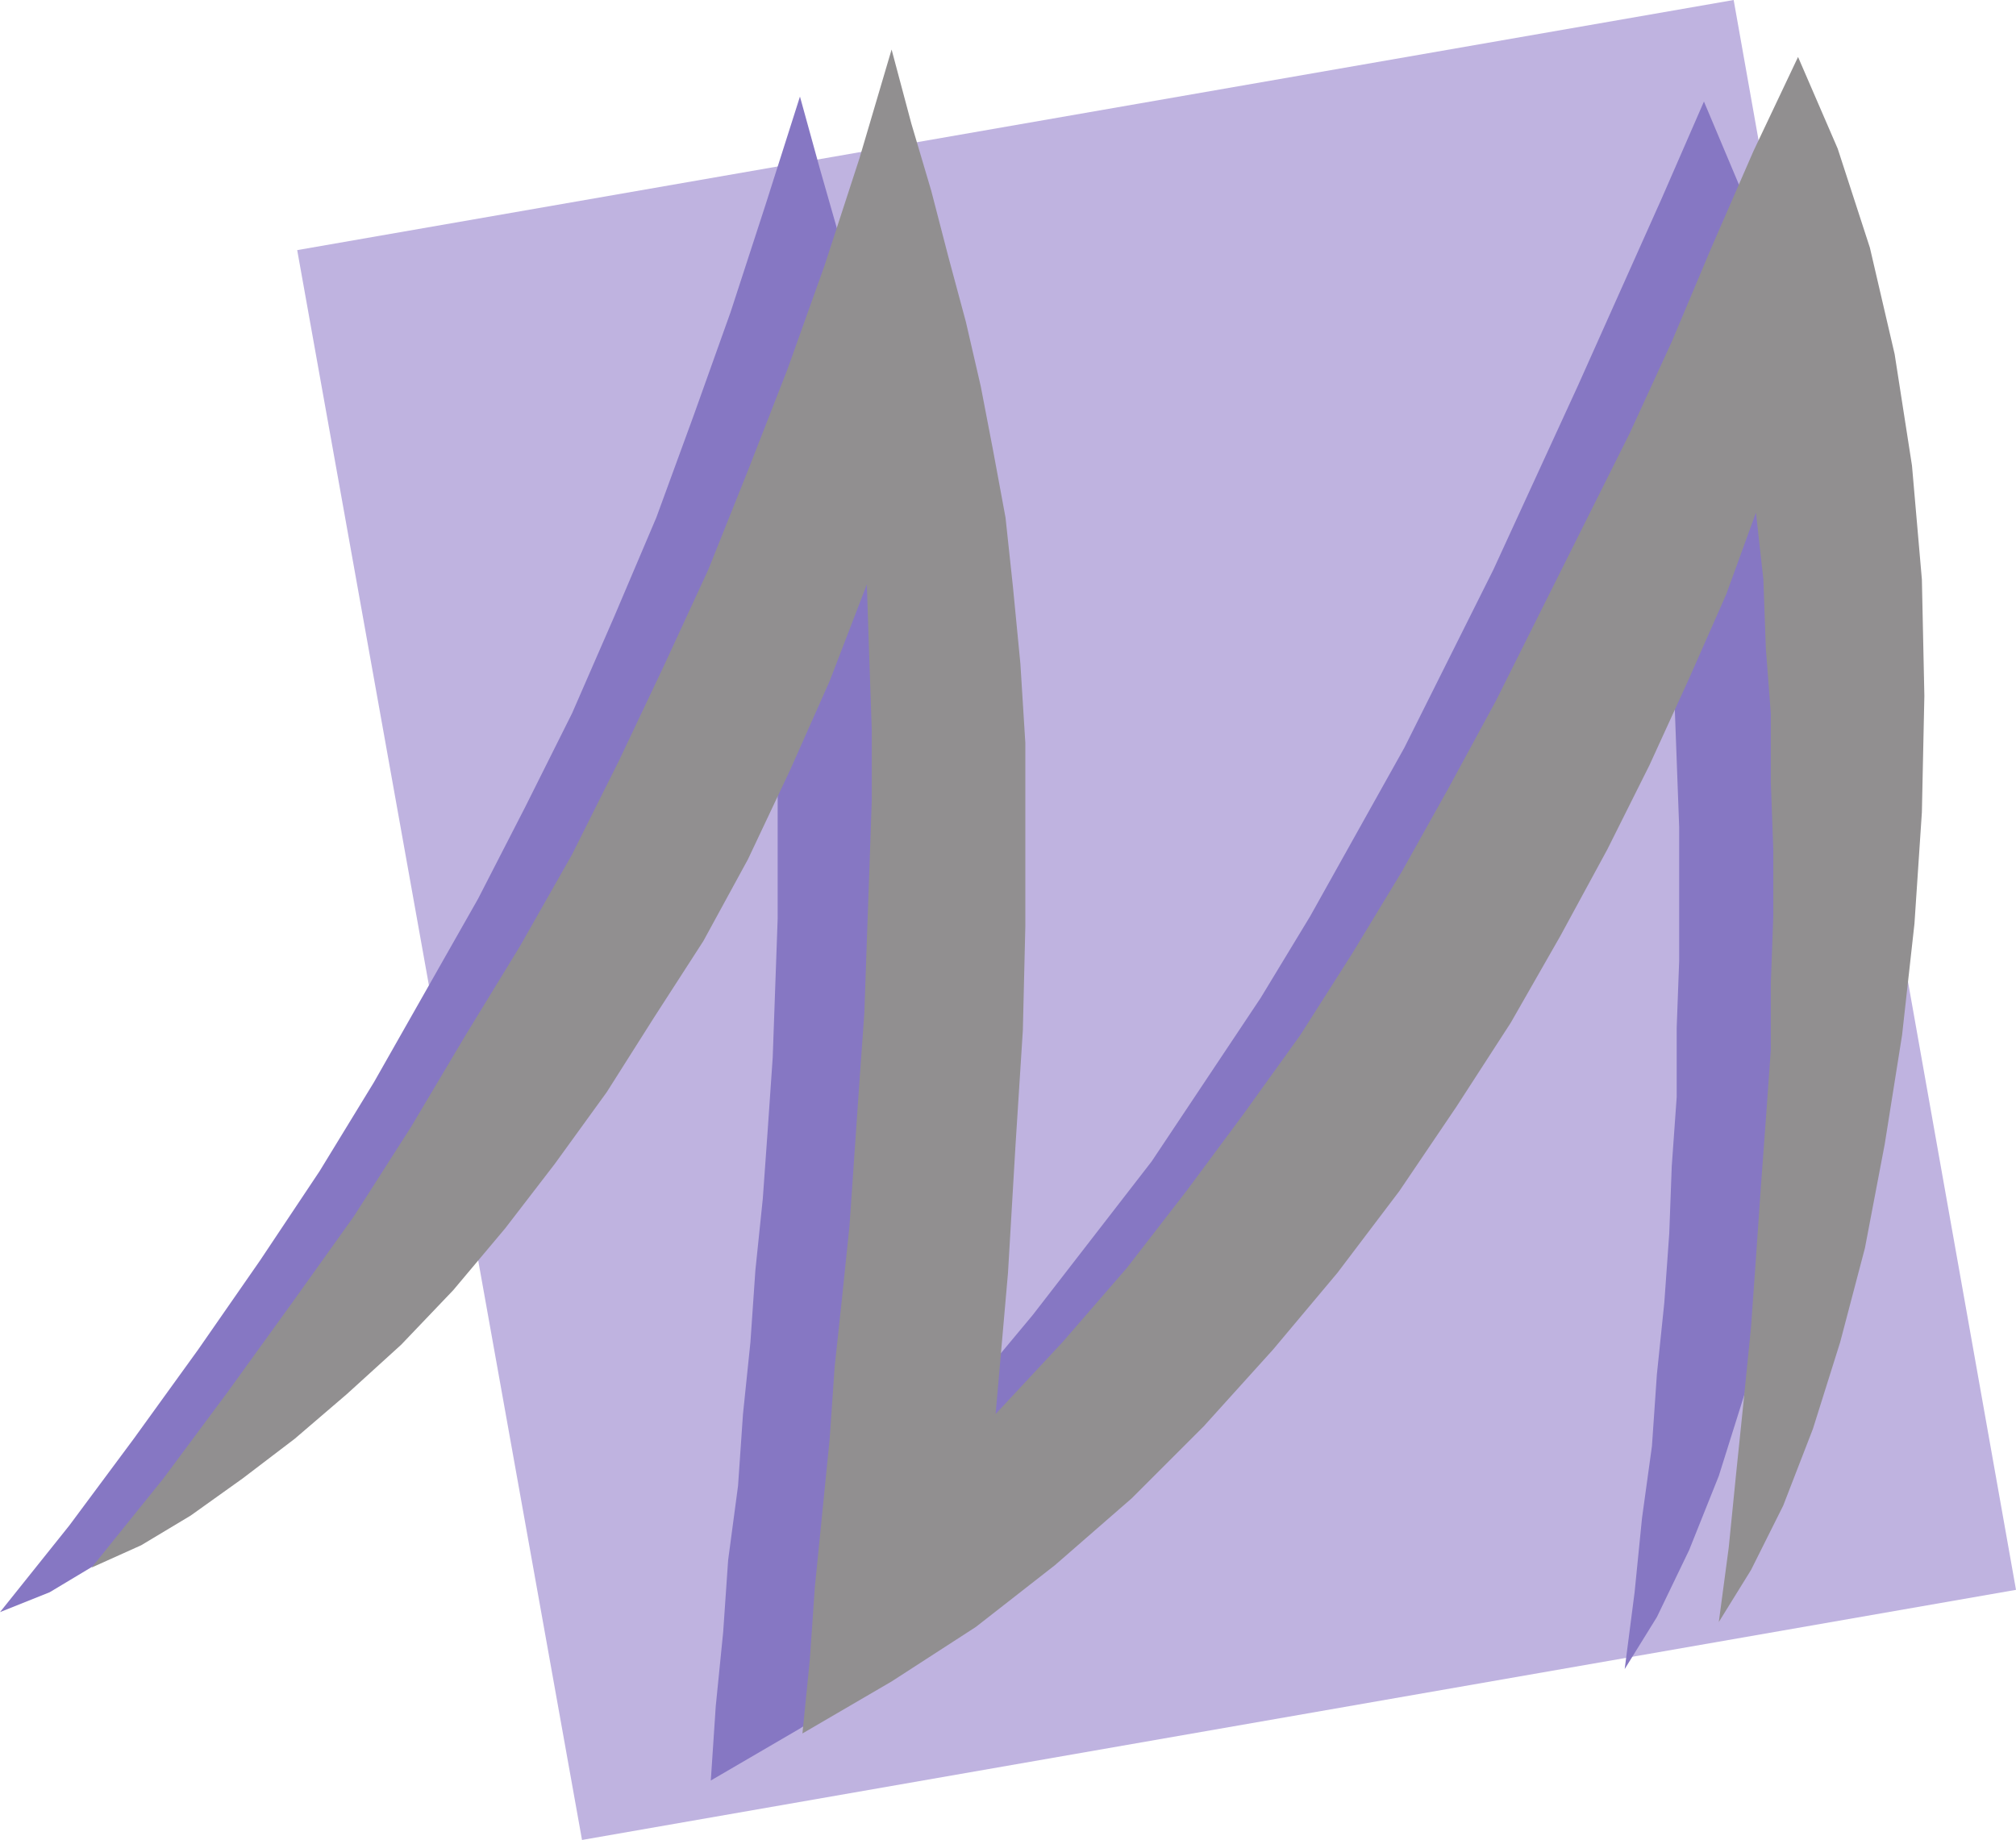
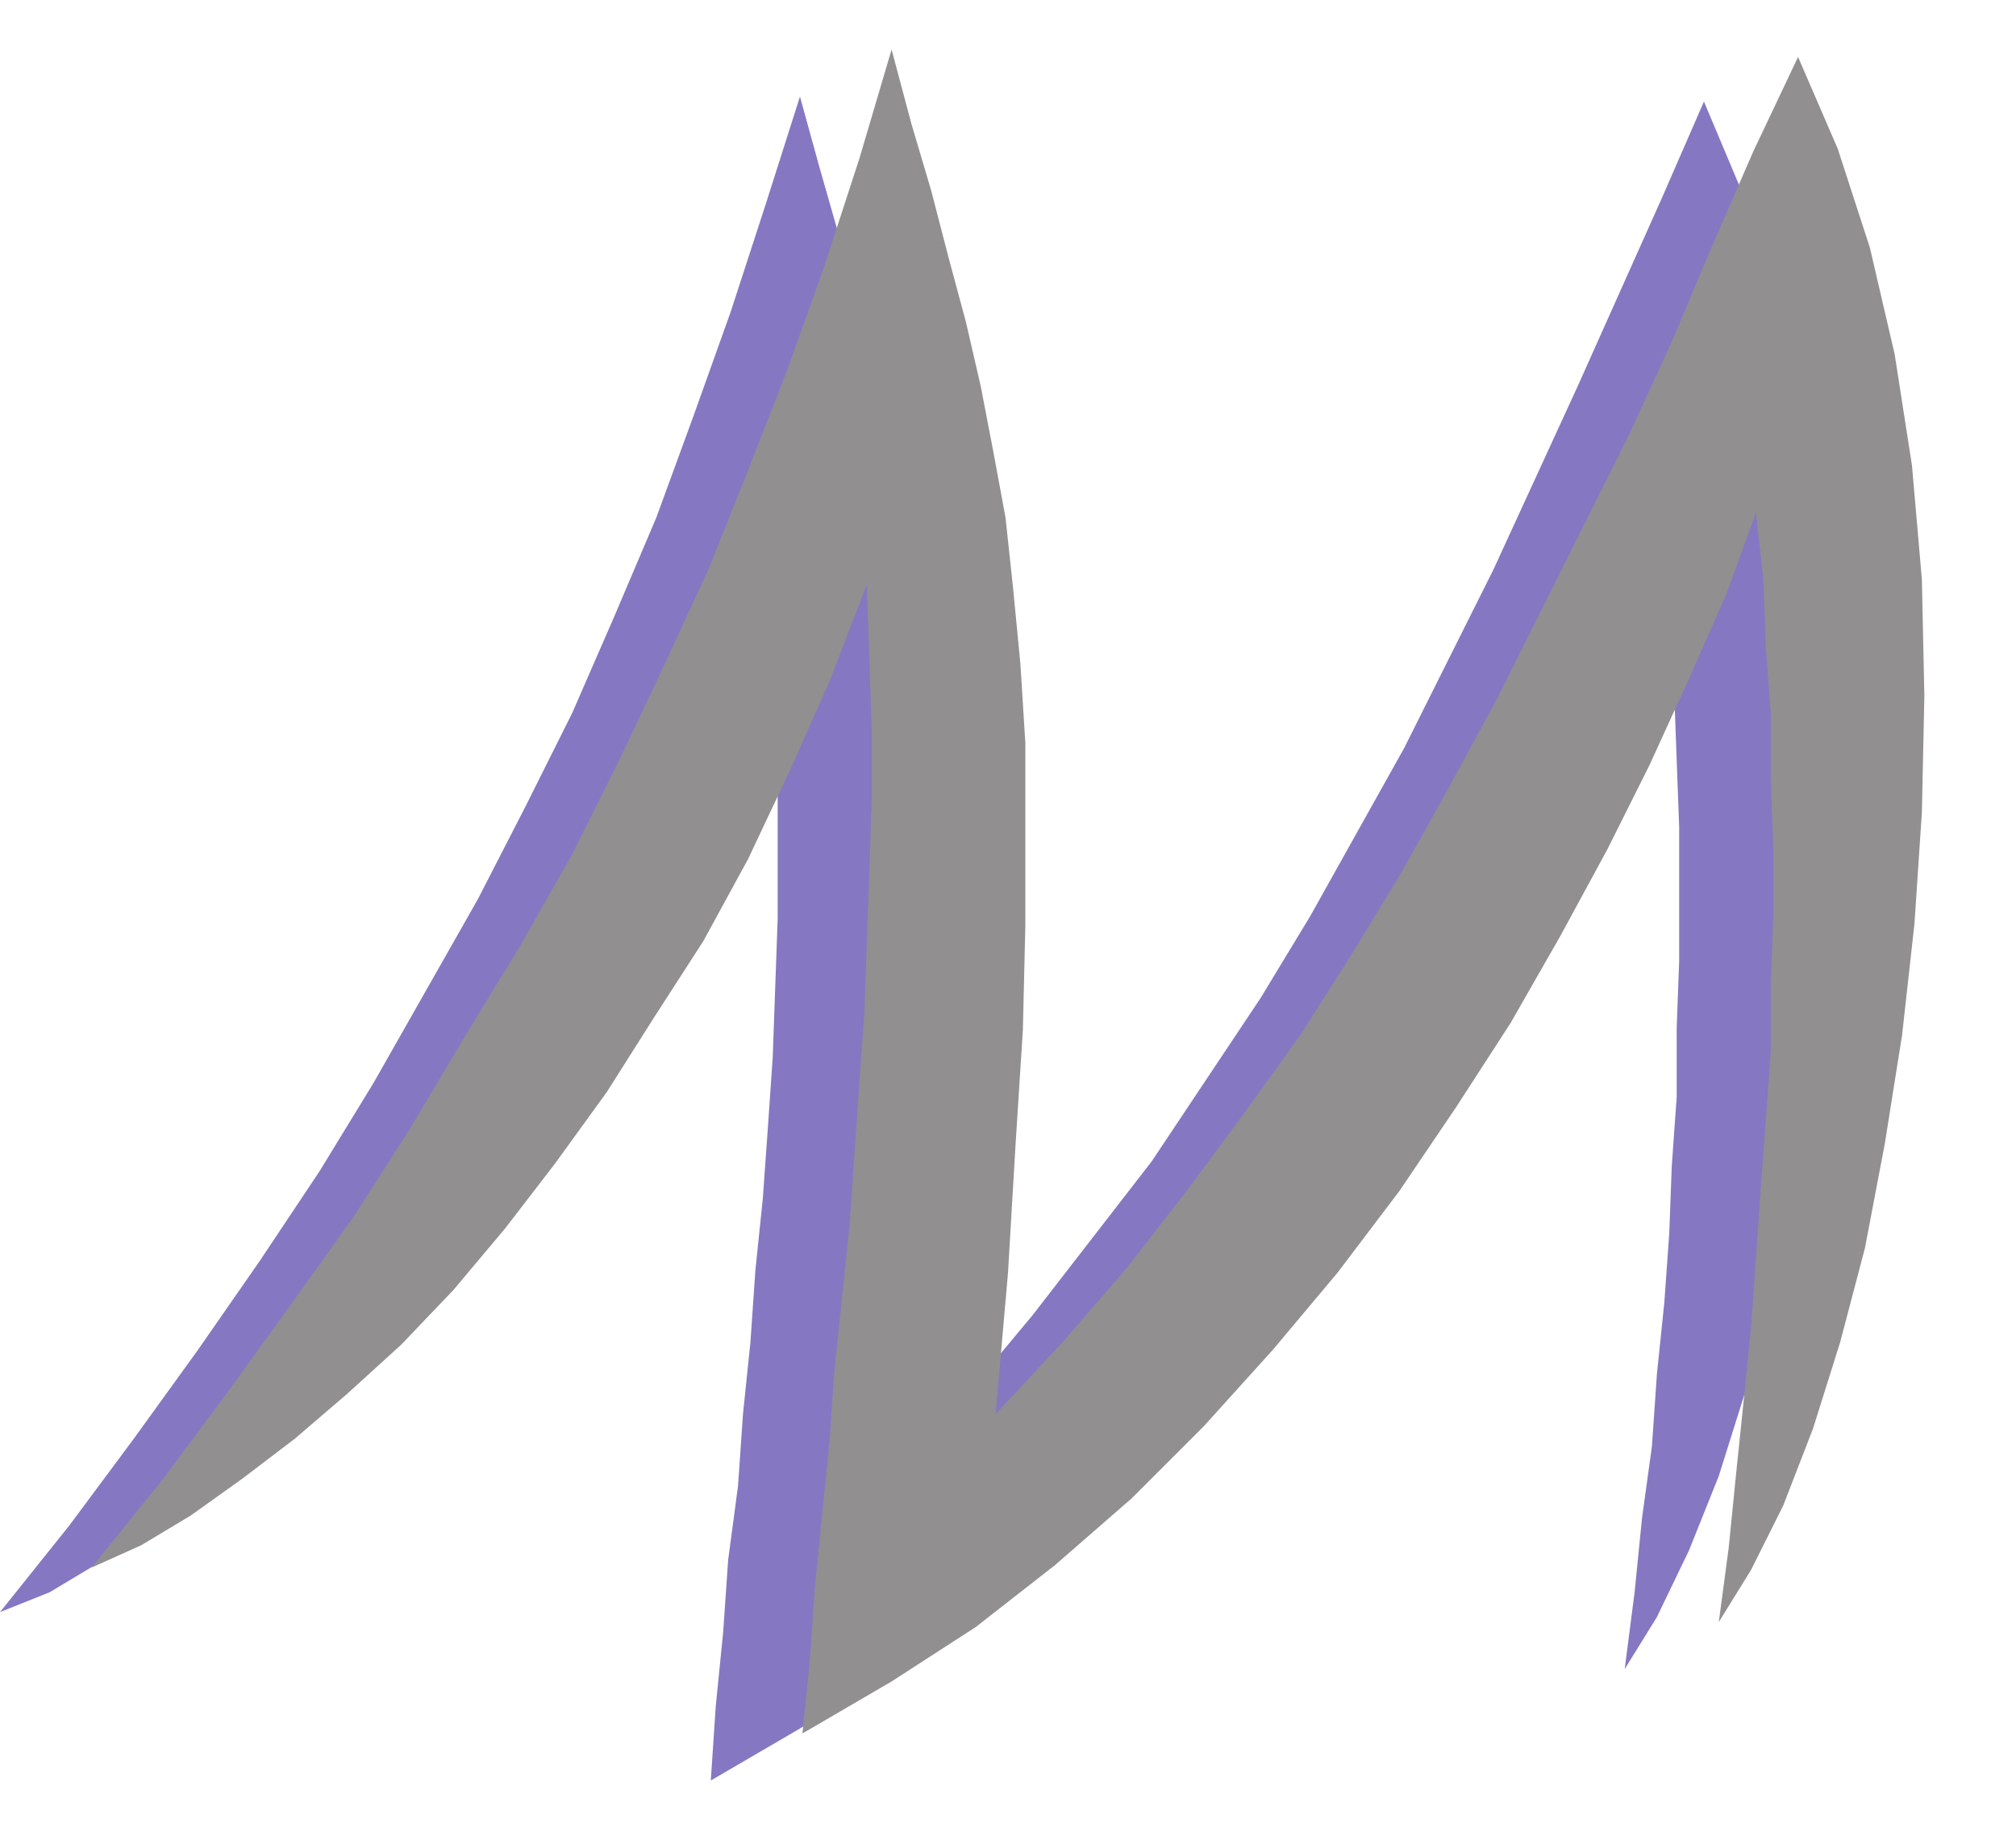
<svg xmlns="http://www.w3.org/2000/svg" width="610.5" height="557.25">
-   <path fill="#bfb3e0" fill-rule="evenodd" d="M90 75.75 525 0l85.5 481.5-434.25 75.75L90 75.75" />
-   <path fill="#8677c3" fill-rule="evenodd" d="M0 488.25 21 462l19.5-26.25 19.5-27 18.75-27 18-27 16.5-27 31.5-55.5L159 244.5l14.25-28.5L186 186.75l12.75-30L210 126l11.25-31.5 10.5-32.25 10.5-33 6 21.75 6 21 10.5 39 3.75 19.5 4.5 20.25 3 20.25 3 21 2.25 22.5.75 24.75.75 26.25V294l-.75 32.25-2.25 34.5-3 39-3 42.75L294 420.75l18.75-22.5 36-46.5 33-49.5 15-24.75 28.5-51 27-54 25.5-55.5 25.5-57L516 30.75l12 28.5 9.75 30L546 121.5l4.5 33.75 3 34.5 1.5 34.5-.75 35.25-3 34.5-3.75 33.75-5.25 33-6 30.75-7.5 29.25L520.5 447l-9 22.5-9.75 20.25L492 505.5l3-23.25 2.25-22.5 3-21.75 1.5-21.75L504 394.5l1.5-21 .75-20.25 1.5-21v-21l.75-20.25v-40.5L507 210l-3-40.5-9.75 24.75-22.5 51-13.5 26.25L444 297l-15 26.25-16.5 26.25L396 375l-19.5 24.75L357.75 423l-21 23.25-22.5 21.75-22.5 20.25-24 18.75-25.5 16.5-27 15.75 1.5-22.5 2.25-22.5 1.5-21.75 3-22.5 1.5-21.75 2.25-21.75 1.5-21.75L231 363l1.5-21 1.5-21.75 1.5-42V213l-.75-21.75-11.25 29.25-12 27-13.5 26.25-13.5 24.75-14.25 24-15 22.5-15 21-15 20.25-16.5 18L93 421.5l-15.75 15L61.5 450 45 462l-15 11.25-15 9-15 6" />
+   <path fill="#8677c3" fill-rule="evenodd" d="M0 488.25 21 462l19.5-26.25 19.5-27 18.75-27 18-27 16.5-27 31.5-55.5L159 244.5l14.25-28.5L186 186.75l12.75-30L210 126l11.25-31.5 10.5-32.25 10.5-33 6 21.75 6 21 10.5 39 3.75 19.5 4.5 20.25 3 20.25 3 21 2.25 22.5.75 24.75.75 26.25V294l-.75 32.25-2.25 34.5-3 39-3 42.75L294 420.75l18.75-22.5 36-46.5 33-49.5 15-24.75 28.5-51 27-54 25.5-55.5 25.5-57L516 30.75l12 28.5 9.75 30L546 121.5l4.5 33.75 3 34.5 1.5 34.5-.75 35.25-3 34.5-3.75 33.75-5.25 33-6 30.75-7.5 29.25L520.5 447l-9 22.5-9.75 20.25L492 505.5l3-23.25 2.25-22.5 3-21.75 1.5-21.75L504 394.5l1.5-21 .75-20.25 1.5-21v-21l.75-20.25v-40.5L507 210l-3-40.5-9.75 24.75-22.5 51-13.5 26.25l-15 26.25-16.5 26.25L396 375l-19.5 24.75L357.75 423l-21 23.25-22.5 21.75-22.5 20.25-24 18.75-25.5 16.5-27 15.75 1.5-22.5 2.25-22.5 1.5-21.75 3-22.5 1.5-21.75 2.25-21.75 1.5-21.75L231 363l1.5-21 1.5-21.75 1.5-42V213l-.75-21.75-11.25 29.25-12 27-13.5 26.25-13.5 24.75-14.25 24-15 22.5-15 21-15 20.25-16.5 18L93 421.5l-15.75 15L61.5 450 45 462l-15 11.25-15 9-15 6" />
  <path fill="#918f90" fill-rule="evenodd" d="m27.75 474.75 21.75-27L69 421.5l19.5-27 18.75-26.25 17.25-27L141 313.5l16.5-27 15.75-27.75 14.25-28.5 13.5-28.5 13.5-29.25 12-30 12-30.75 11.25-31.5L260.25 48 270 15l6 22.5 6 20.25L287.25 78l5.25 19.5L297 117l3.75 19.5 3.75 20.25 2.25 21L309 201l1.5 24v55.5l-.75 31.5-2.25 35.25-2.25 38.25-3.75 42.75 20.25-21.75 19.5-22.5 18-23.25 17.25-23.25 17.25-24 15.75-24.75 15-24.75 14.25-25.5L453 212.25l40.5-81 12.75-27.75 12-28.5L531 45.75l13.5-28.5 12 27.75 9.75 30 7.5 32.25L579 141l3 34.5.75 35.25L582 246l-2.25 33.75L576 313.5l-5.25 33-6 31.5-7.5 28.5-8.25 26.25-9 23.25-9.75 19.5-9.75 15.75 3-22.5 2.25-22.5L528 424.5l2.25-22.5 1.5-21 1.5-21.75 1.5-20.25 1.5-21v-20.25l.75-20.25v-20.25l-.75-20.25v-21l-1.5-19.5-.75-21-2.25-20.25-9 24.75-11.25 25.5-12 26.25-12.75 25.5-14.25 26.25-15 26.25-16.5 25.5-17.25 25.5L405 385.5l-19.5 23.25-21 23.25-21.75 21.75L319.5 474l-24 18.75-25.5 16.5L243 525l2.25-22.5 1.5-21.75 4.5-45 1.5-21.75 2.25-21 2.25-21.75 3-43.5 1.5-21 .75-21.75.75-21 .75-21.75v-21l-.75-21.75-.75-22.5-11.25 29.25-12 27-12.75 27L213 285l-15 23.25-14.25 22.5L168 352.5 153 372l-15.75 18.75-15.75 16.5-16.5 15-15.75 13.5-15.75 12L57.75 459l-15 9-15 6.75" />
</svg>